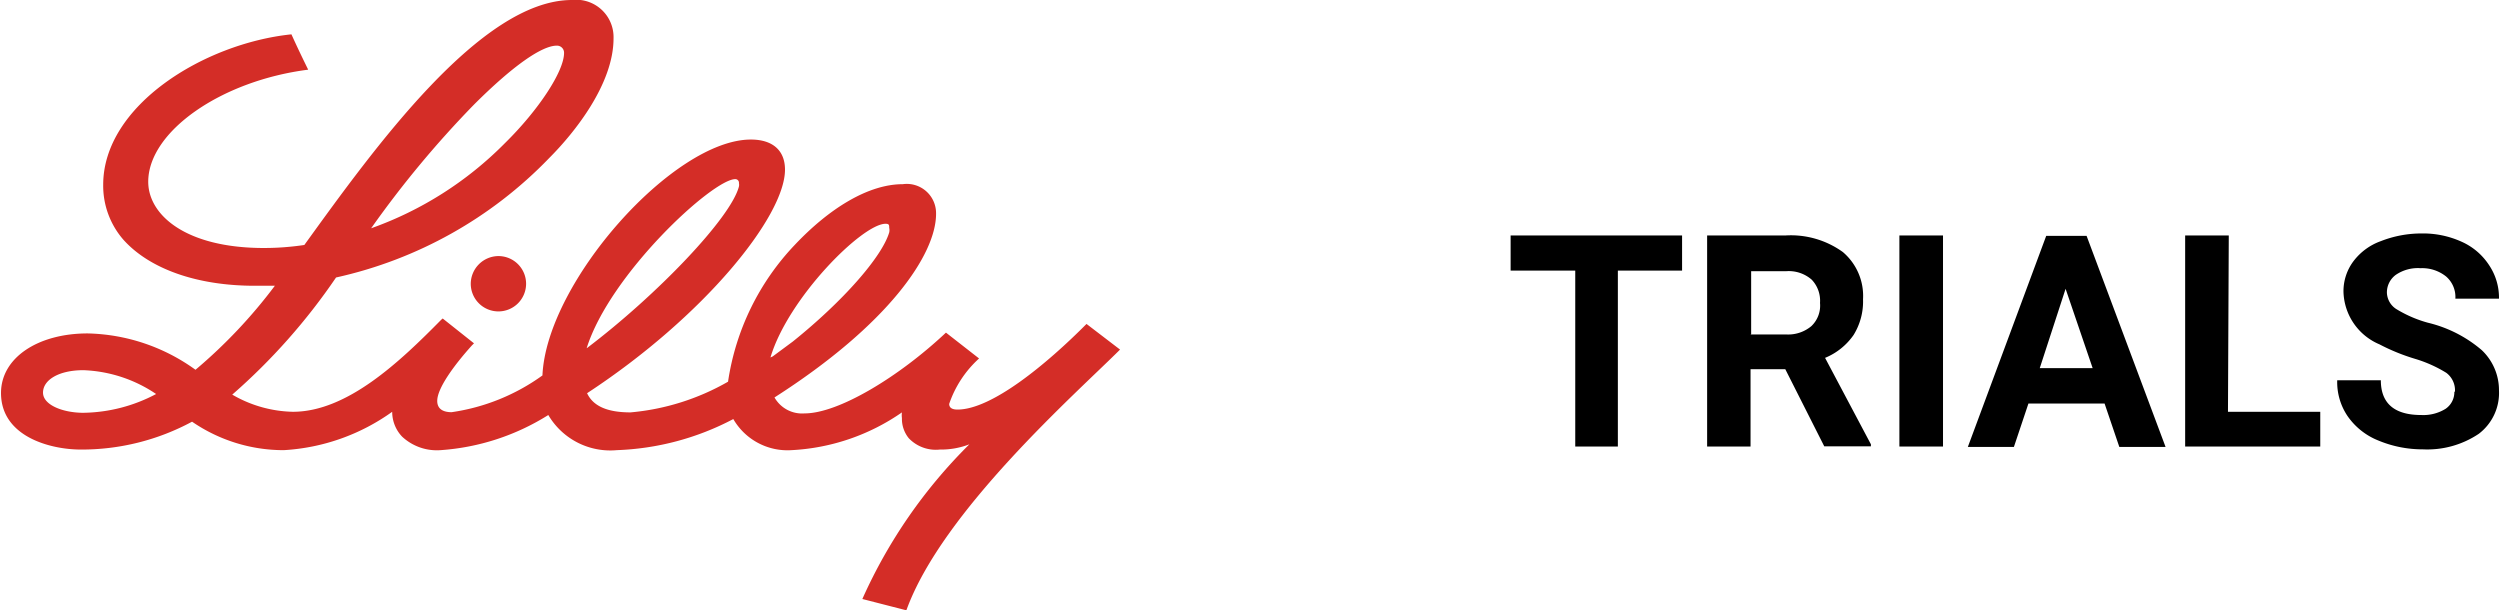
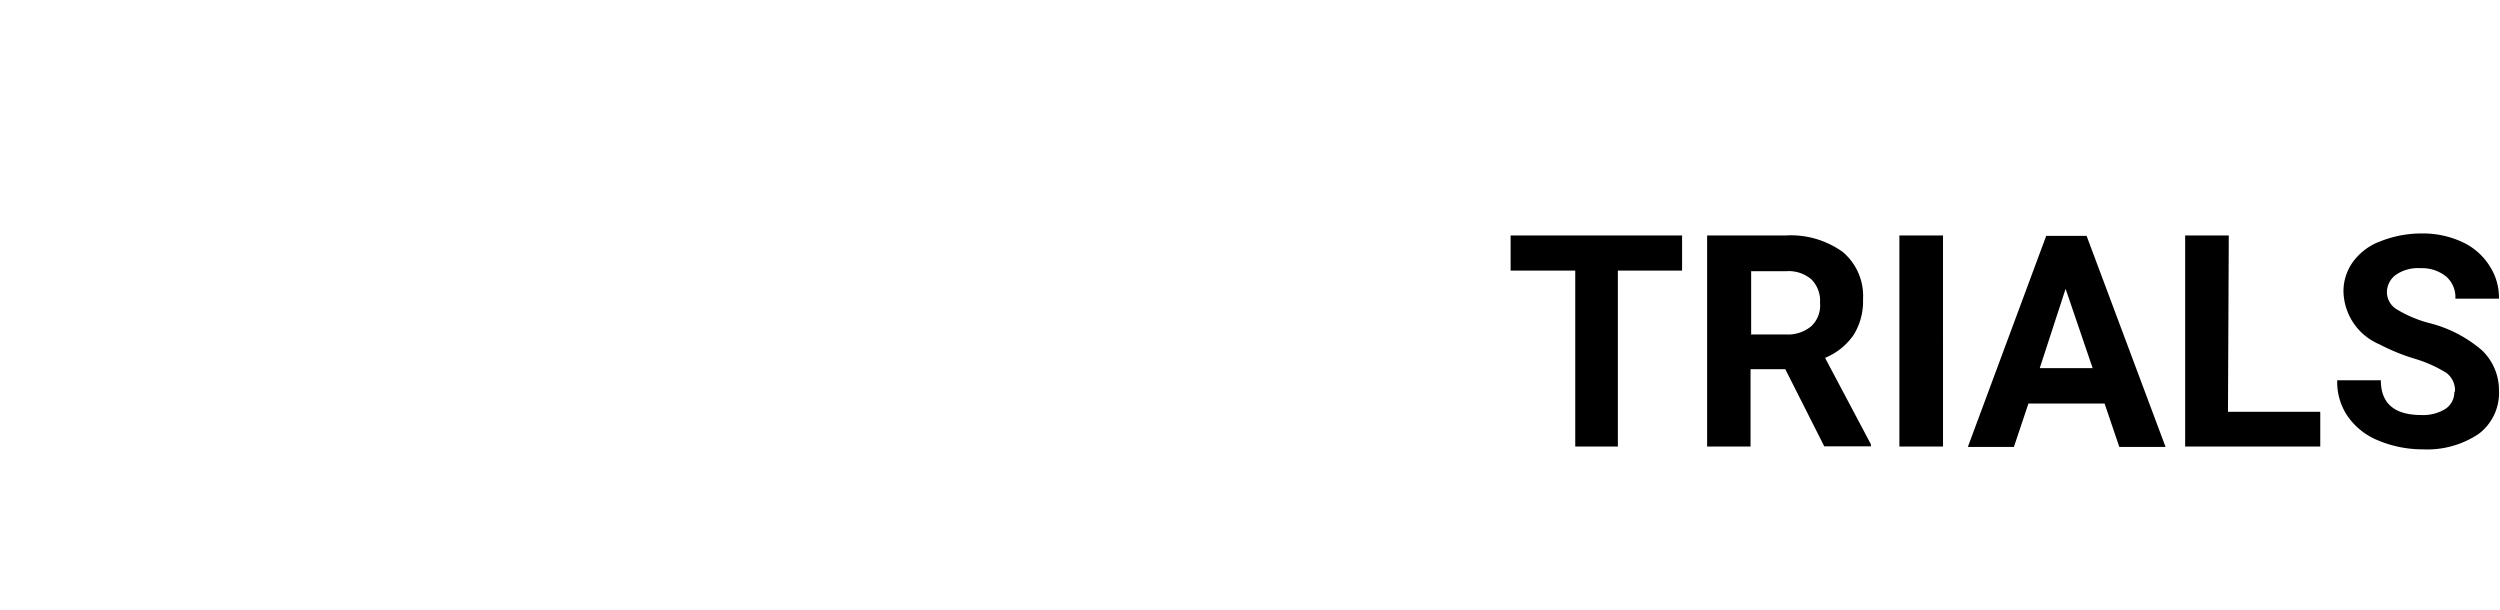
<svg xmlns="http://www.w3.org/2000/svg" viewBox="0 0 123.79 30.22">
  <defs>
    <style>.a{fill:#d42d27;}</style>
  </defs>
-   <path class="a" d="M24.68,12.68a1.37,1.37,0,1,1-1.37,1.37,1.38,1.38,0,0,1,1.37-1.37m30.78,4.63c-2.13,2.13-8.81,8-10.58,12.91l-2.18-.56A25.28,25.28,0,0,1,48,22a3.89,3.89,0,0,1-1.46.26A1.85,1.85,0,0,1,45,21.7a1.52,1.52,0,0,1-.34-1,1,1,0,0,1,0-.28,10.51,10.51,0,0,1-5.47,1.87,3.1,3.1,0,0,1-2.88-1.54,13.37,13.37,0,0,1-5.77,1.54,3.56,3.56,0,0,1-3.39-1.74,11.5,11.5,0,0,1-5.34,1.74,2.52,2.52,0,0,1-1.9-.67,1.78,1.78,0,0,1-.49-1.23,10.21,10.21,0,0,1-5.37,1.9,8,8,0,0,1-4.54-1.41A11.5,11.5,0,0,1,4,22.26c-1.51,0-3.95-.64-3.95-2.8,0-1.74,1.82-2.95,4.29-2.95a9.44,9.44,0,0,1,5.34,1.8,25.25,25.25,0,0,0,3.93-4.16c-.34,0-.64,0-1,0-2.83,0-5.19-.82-6.5-2.28a4.07,4.07,0,0,1-1-2.72c0-3.93,5-7,9.32-7.45.29.64.54,1.16.83,1.75C10.94,4,7.34,6.52,7.34,9c0,1.64,1.85,3.28,5.73,3.28a13.46,13.46,0,0,0,2-.15C18.51,7.37,23.8,0,28.32,0a1.85,1.85,0,0,1,2.06,1.9c0,2.26-1.93,4.67-3.19,5.93a20.93,20.93,0,0,1-10.55,5.91,30.31,30.31,0,0,1-5.14,5.8,6.2,6.2,0,0,0,3,.85c2.69,0,5.29-2.47,7.34-4.55l.08-.07L23.47,17l-.1.1c-.9,1-1.72,2.13-1.72,2.75,0,.46.38.56.71.56a10.16,10.16,0,0,0,4.5-1.82v0c.2-4.62,6.49-11.68,10.32-11.68,1.08,0,1.69.54,1.69,1.49,0,2.31-4,7.27-9.8,11.07.3.64,1,.95,2.15.95a11.79,11.79,0,0,0,4.83-1.52,12.47,12.47,0,0,1,3.31-6.78c1.72-1.82,3.65-3,5.34-3a1.45,1.45,0,0,1,1.65,1.47c0,2-2.34,5.47-8,9.09a1.57,1.57,0,0,0,1.49.79c1.67,0,4.65-1.79,7-4l1.64,1.28A5.37,5.37,0,0,0,47,20c0,.18.13.28.41.28,1.69,0,4.39-2.23,6.39-4.24Zm-37.1-6A17.61,17.61,0,0,0,25,7.09c1.65-1.62,2.93-3.55,2.93-4.47a.35.35,0,0,0-.36-.36c-.74,0-2.18,1-4.11,2.93a50.45,50.45,0,0,0-5.08,6.11M7.73,19.51a6.86,6.86,0,0,0-3.6-1.18c-1.23,0-2,.49-2,1.11s1,1,2,1a7.9,7.9,0,0,0,3.6-.93m21.34-2.28c3.46-2.62,7.13-6.45,7.52-8a.41.41,0,0,0,0-.16.18.18,0,0,0-.18-.2c-1.12,0-6.21,4.7-7.36,8.37m9.21.41,1-.74c2.49-2,4.41-4.19,4.77-5.4a.52.52,0,0,0,0-.23c0-.13,0-.2-.18-.2-1.15,0-4.82,3.67-5.7,6.62Z" />
  <path d="M83.32,13.4H80.11v8.71H78V13.4H74.8V11.66h8.49V13.4Zm5.08,4.88H86.68v3.83H84.53V11.66H88.4a4.4,4.4,0,0,1,2.85.82,2.85,2.85,0,0,1,1,2.34,3.15,3.15,0,0,1-.47,1.77,3.2,3.2,0,0,1-1.41,1.13L92.64,22v.1H90.33Zm-1.72-1.72h1.75a1.79,1.79,0,0,0,1.26-.41A1.4,1.4,0,0,0,90.12,15a1.51,1.51,0,0,0-.41-1.15,1.72,1.72,0,0,0-1.28-.42H86.71v3.11Zm9.53,5.55H94.05V11.66h2.16Zm8-2.13h-3.77l-.72,2.15H97.44l3.88-10.45h2l3.91,10.45h-2.29ZM101,18.23h2.62l-1.34-3.93Zm9.32,2.16h4.57v1.72H108.2V11.66h2.16Zm11.24-1a1.08,1.08,0,0,0-.43-.93,6.44,6.44,0,0,0-1.54-.69,10,10,0,0,1-1.77-.72,2.91,2.91,0,0,1-1.78-2.59,2.47,2.47,0,0,1,.49-1.52,2.94,2.94,0,0,1,1.36-1,5.49,5.49,0,0,1,2-.38,4.62,4.62,0,0,1,2,.41,3.15,3.15,0,0,1,1.36,1.16,2.89,2.89,0,0,1,.49,1.66h-2.16a1.34,1.34,0,0,0-.46-1.1,1.89,1.89,0,0,0-1.26-.41,1.94,1.94,0,0,0-1.23.33,1.08,1.08,0,0,0-.44.88,1,1,0,0,0,.51.84,6.07,6.07,0,0,0,1.52.65,6.37,6.37,0,0,1,2.67,1.36,2.73,2.73,0,0,1,.85,2,2.54,2.54,0,0,1-1,2.14,4.57,4.57,0,0,1-2.77.77,5.69,5.69,0,0,1-2.21-.44,3.37,3.37,0,0,1-1.52-1.21,3,3,0,0,1-.51-1.77h2.16c0,1.16.69,1.72,2,1.72a2.09,2.09,0,0,0,1.21-.31,1,1,0,0,0,.43-.84Z" />
</svg>